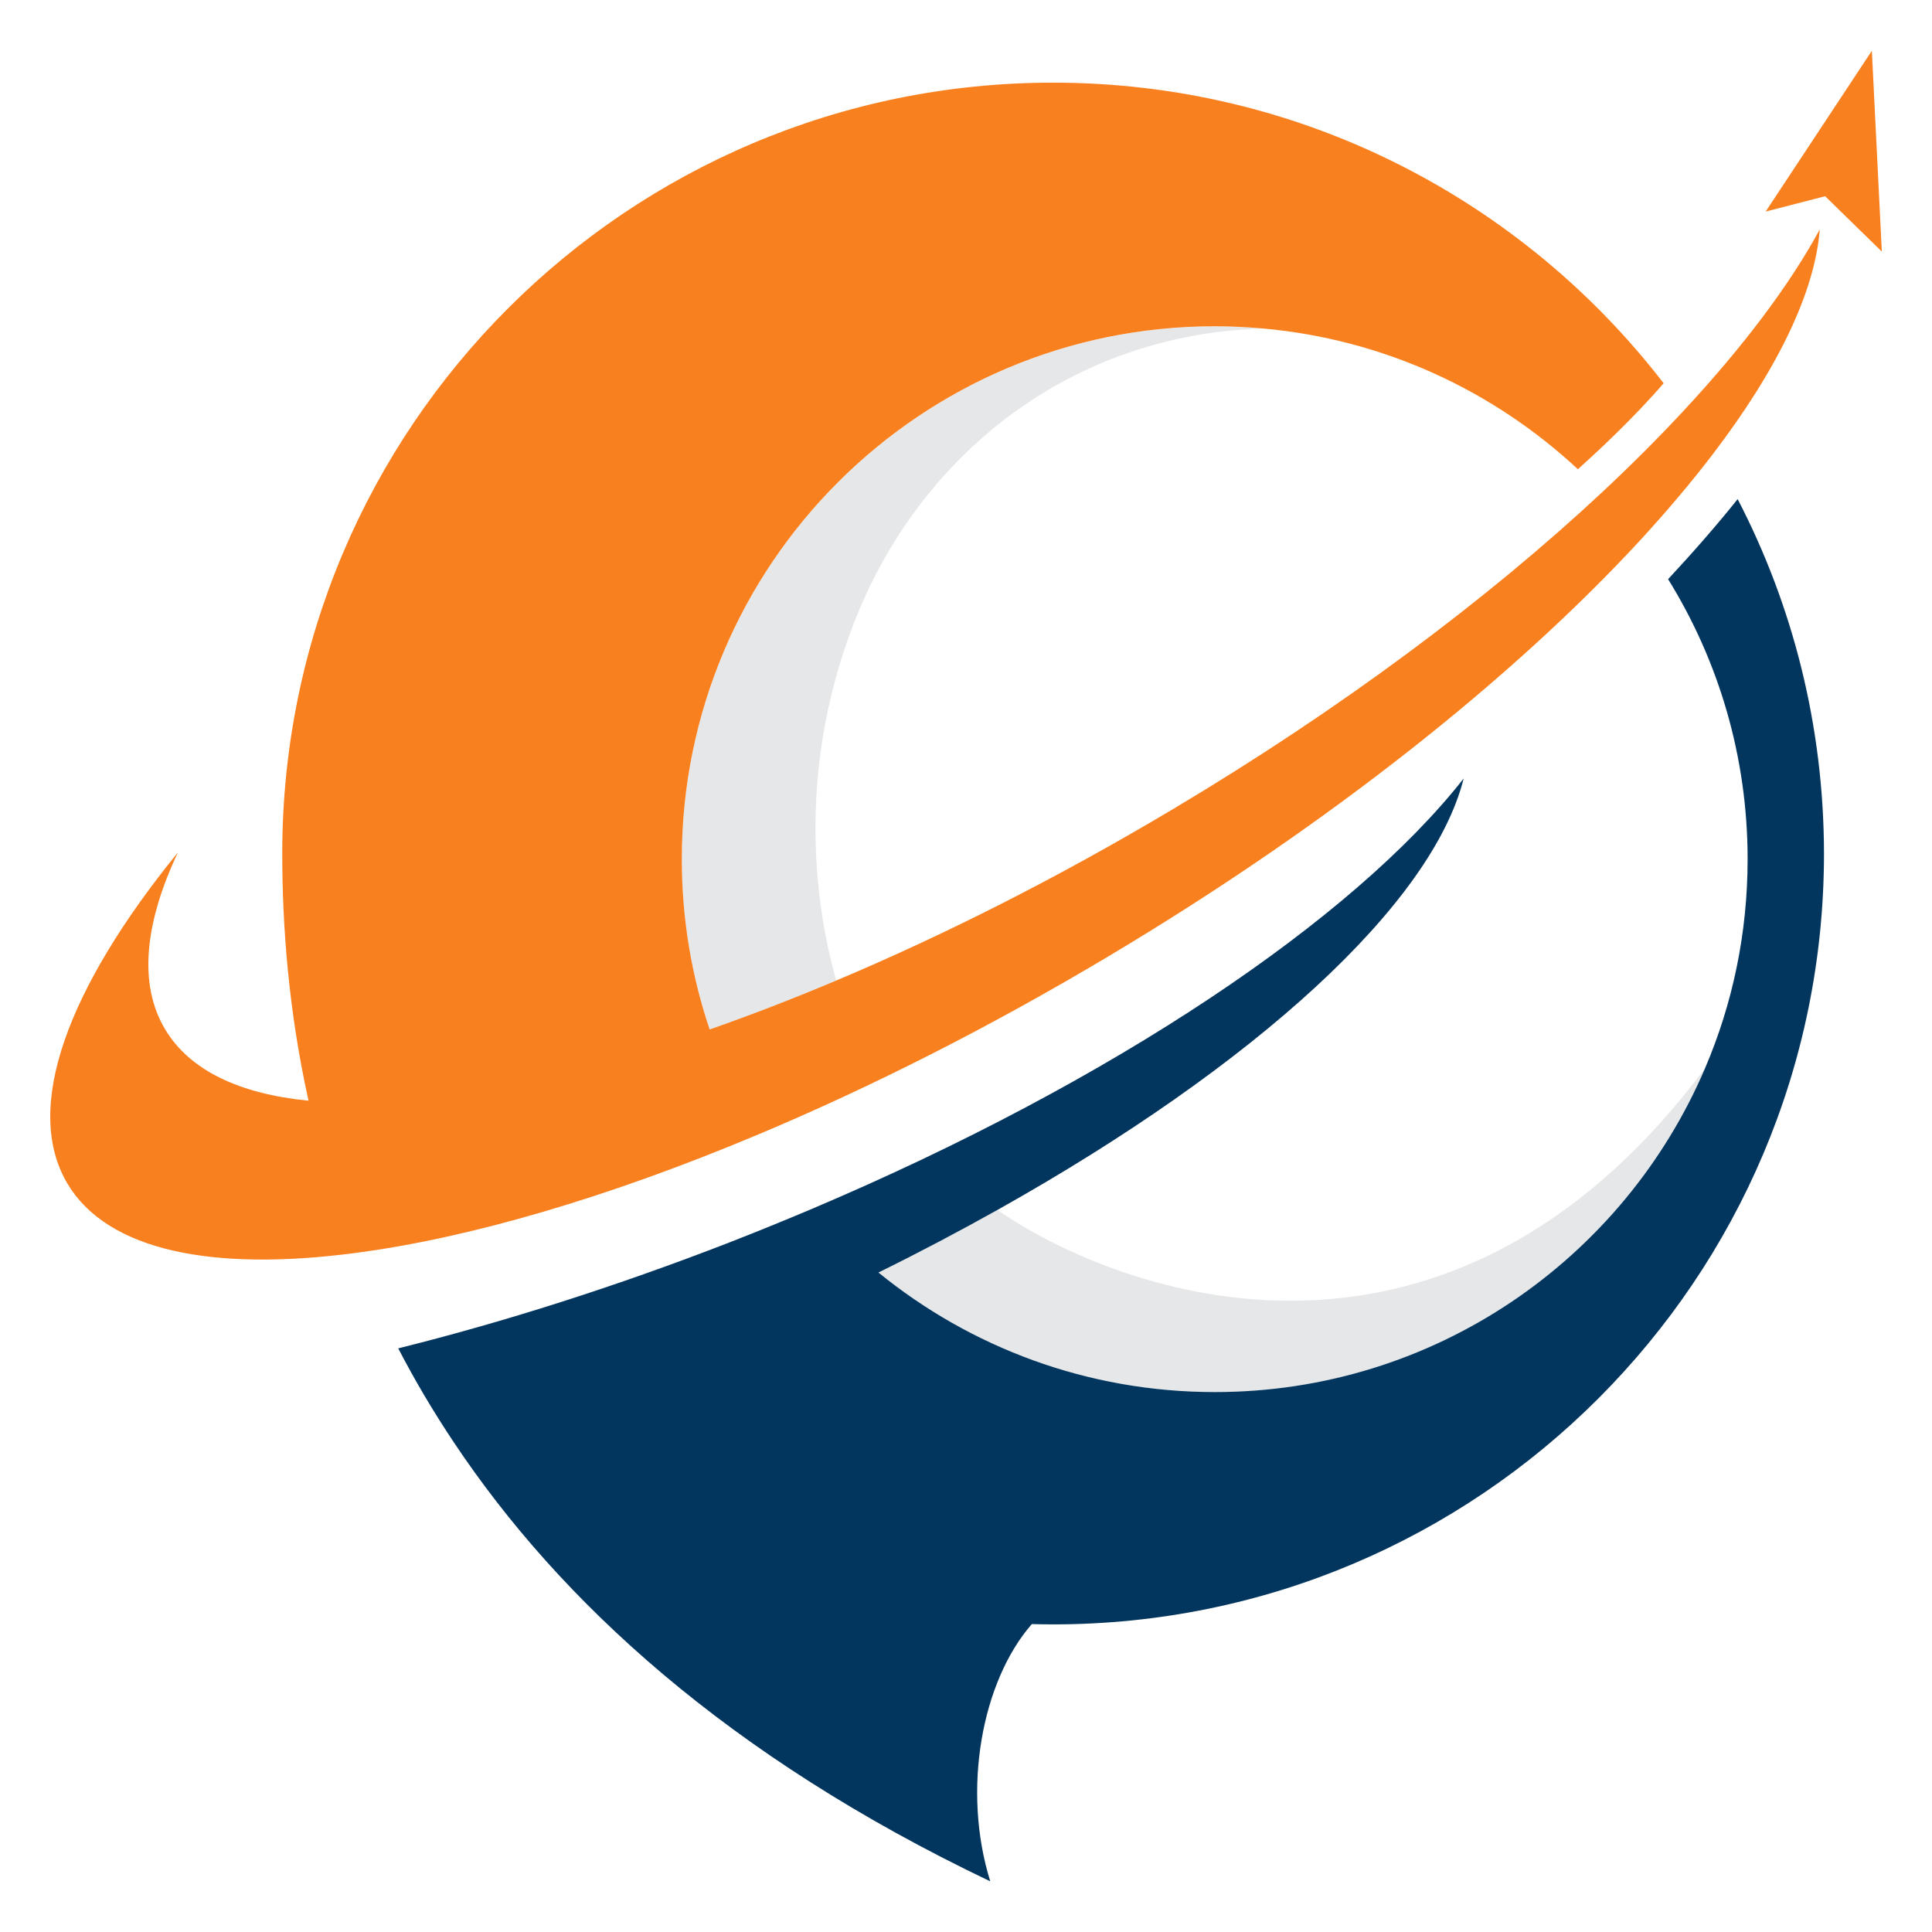
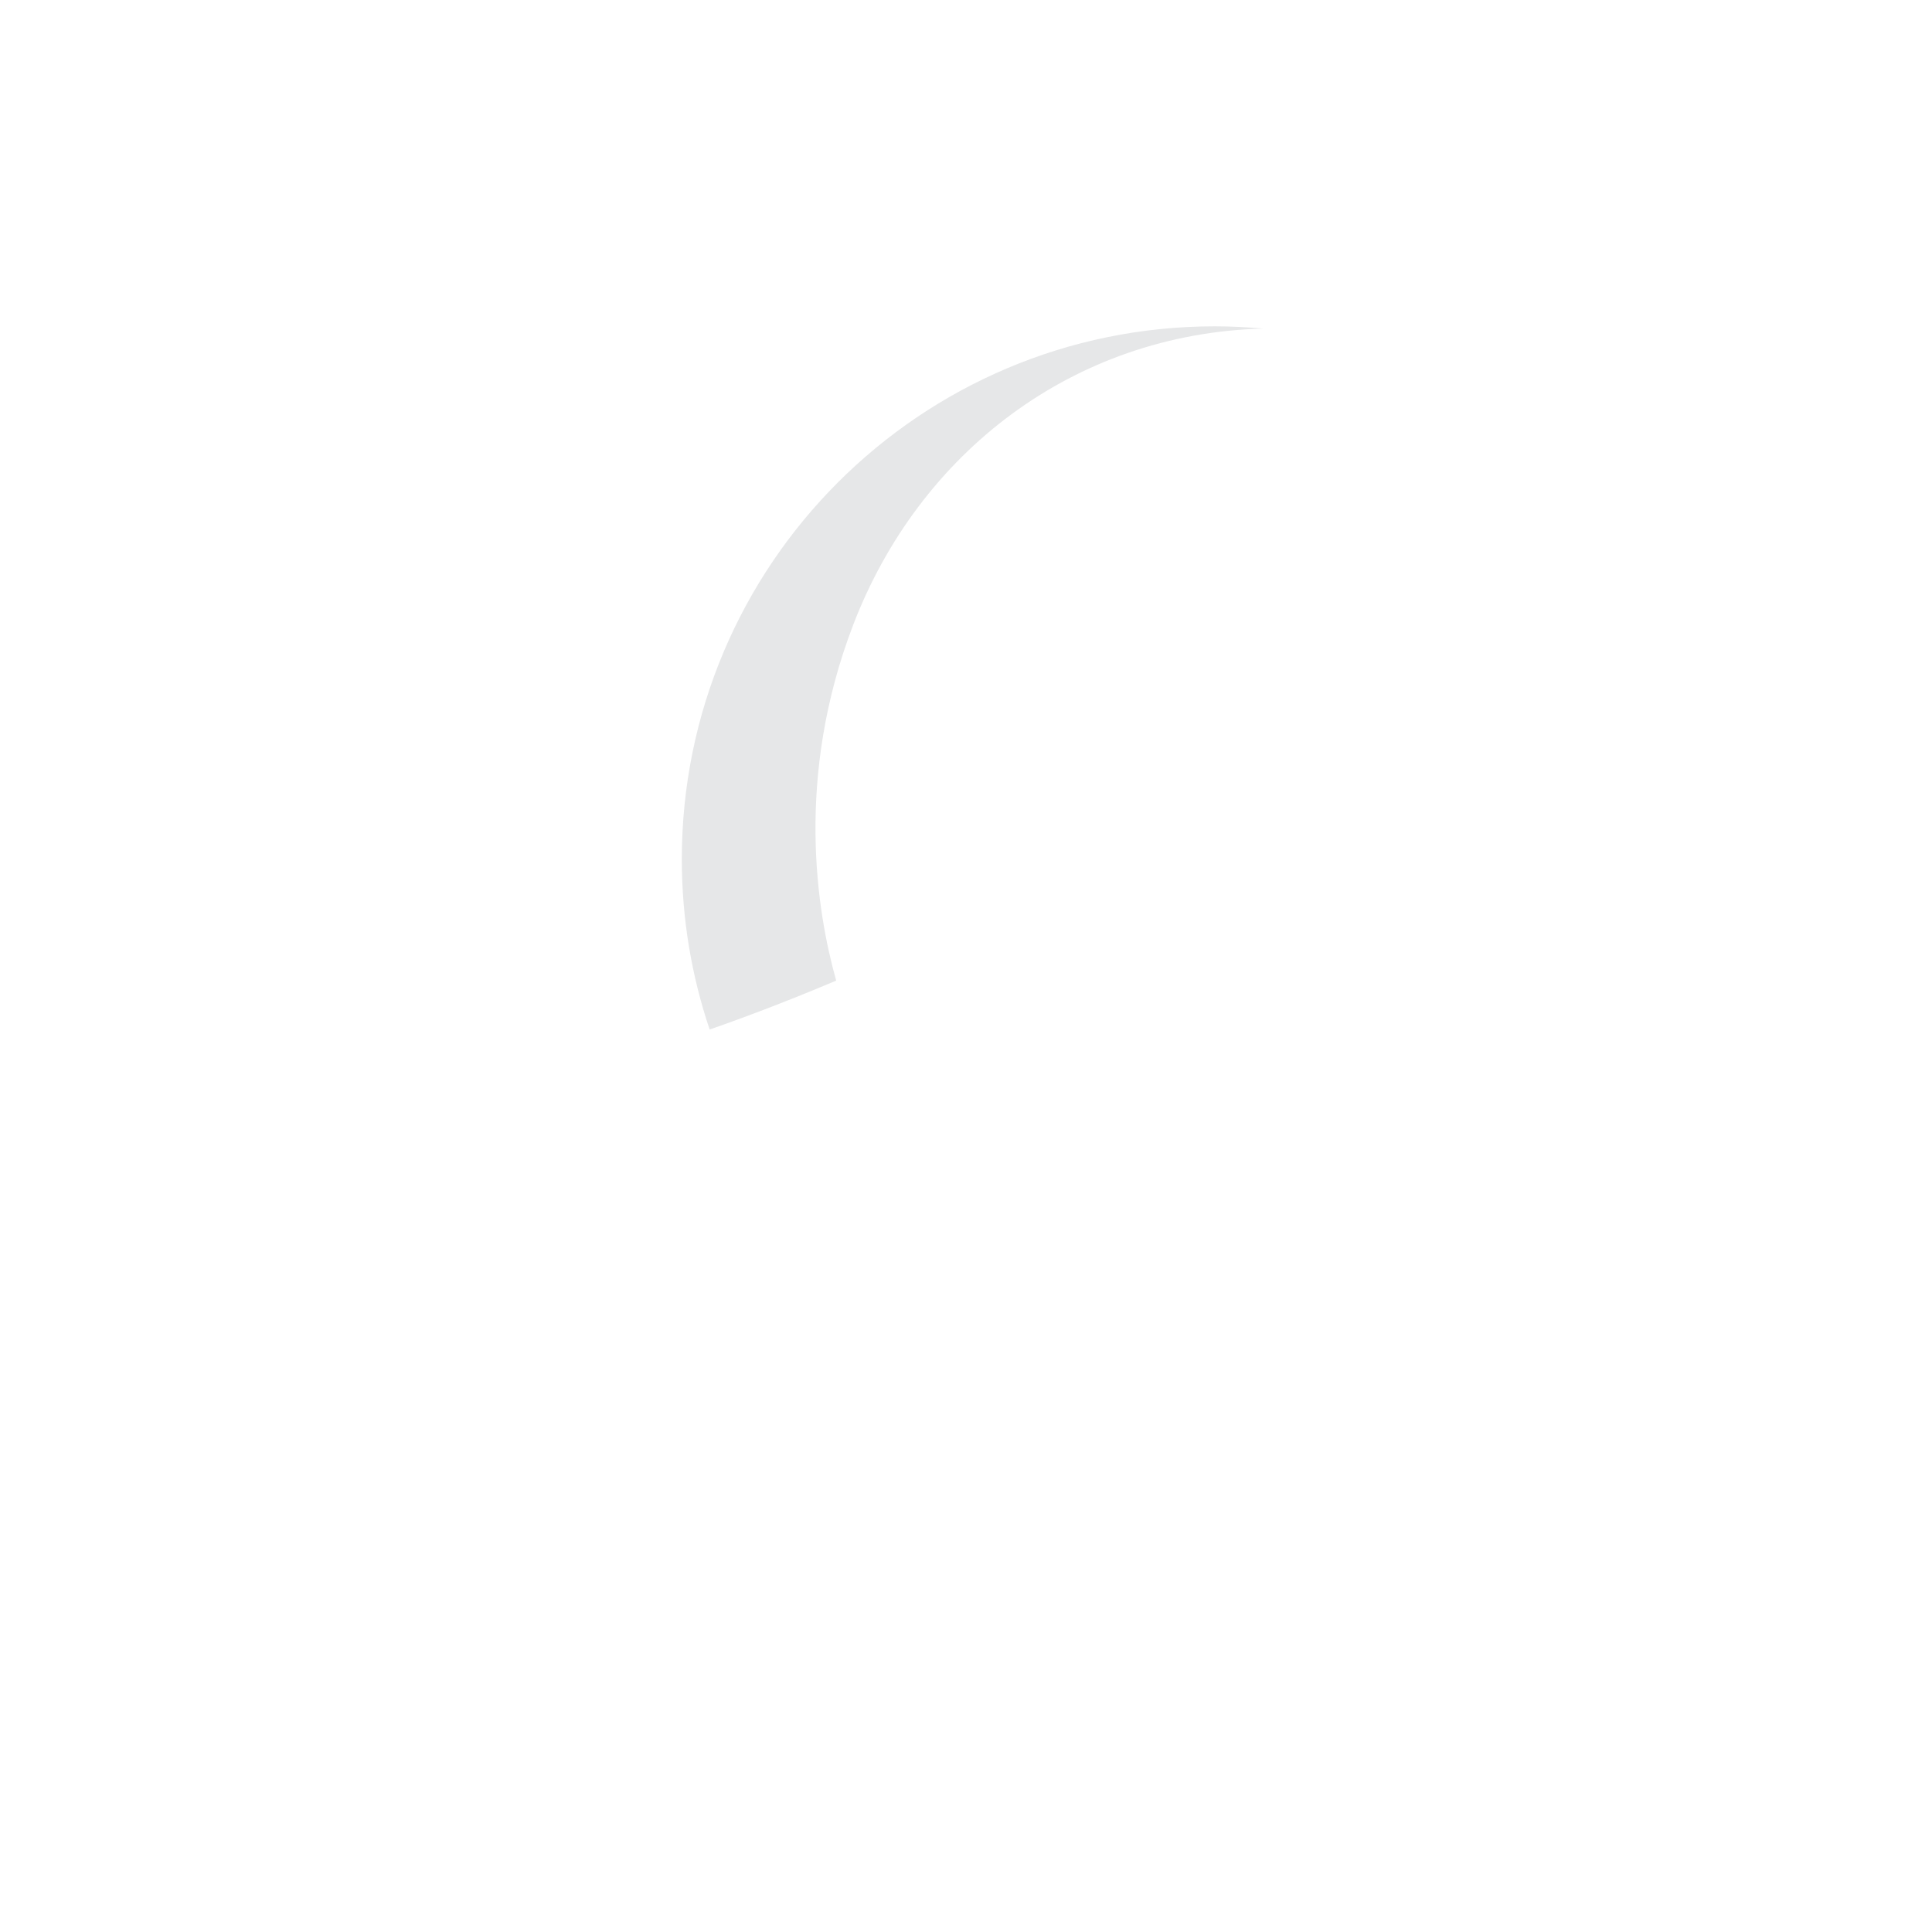
<svg xmlns="http://www.w3.org/2000/svg" version="1.1" id="Calque_1" x="0px" y="0px" width="32px" height="32px" viewBox="80.604 15.5 32 32" enable-background="new 80.604 15.5 32 32" xml:space="preserve">
  <g>
-     <path fill="#E6E7E8" d="M100.725,38.558c3.646,0,6.775-2.211,8.121-5.366c-4.419,5.912-9.967,3.579-11.72,2.348   c-0.629,0.353-1.287,0.7-1.973,1.038C96.673,37.814,98.611,38.558,100.725,38.558z" />
    <path fill="#E6E7E8" d="M91.897,29.731c0,0.986,0.162,1.935,0.461,2.821c0.679-0.236,1.38-0.508,2.096-0.81   c-0.321-1.14-0.686-3.364,0.28-5.888c1.09-2.846,3.637-4.826,6.791-4.912c-0.265-0.023-0.53-0.037-0.801-0.037   C95.85,20.905,91.897,24.856,91.897,29.731z" />
-     <path fill="#03365E" d="M109.385,23.767c-0.347,0.434-0.741,0.884-1.152,1.326c0.835,1.348,1.317,2.937,1.317,4.638   c0,1.229-0.25,2.398-0.704,3.46c-1.346,3.155-4.475,5.366-8.121,5.366c-2.113,0-4.052-0.743-5.571-1.98   c0.686-0.338,1.344-0.686,1.973-1.038c4.279-2.398,7.198-5.067,7.72-7.145c-1.832,2.332-5.787,5.004-10.786,7.125   c-0.45,0.19-0.908,0.377-1.374,0.559c-1.889,0.733-3.739,1.32-5.487,1.755c0.27,0.521,0.577,1.042,0.924,1.561   c1.752,2.626,4.53,5.191,8.882,7.267c-0.473-1.514-0.142-3.31,0.688-4.261c0.118,0.003,0.235,0.005,0.354,0.005   c7.051,0,12.767-5.717,12.767-12.767C110.812,27.52,110.297,25.524,109.385,23.767z" />
-     <path fill="#F9801E" d="M98.963,31.34c3.664-2.185,6.732-4.639,8.822-6.907c0.439-0.479,0.835-0.948,1.185-1.406   c1.067-1.397,1.693-2.68,1.775-3.726c-0.505,0.928-1.271,1.944-2.252,2.999c-0.416,0.448-0.87,0.902-1.361,1.361   c-1.893,1.766-4.319,3.583-7.099,5.24c-1.902,1.134-3.789,2.086-5.579,2.84c-0.716,0.302-1.417,0.573-2.096,0.81   c-0.299-0.886-0.461-1.834-0.461-2.821c0-4.875,3.952-8.826,8.827-8.826c0.271,0,0.536,0.014,0.801,0.037   c2.007,0.18,3.82,1.033,5.214,2.331c0.347-0.312,0.932-0.858,1.42-1.424c-2.334-3.028-5.996-4.979-10.114-4.979   c-7.051,0-12.766,5.715-12.766,12.767c0,1.214,0.106,2.61,0.435,4.095c-1.14-0.112-1.968-0.499-2.376-1.184   c-0.443-0.742-0.341-1.754,0.213-2.929c-1.827,2.249-2.574,4.238-1.829,5.488c0.661,1.108,2.392,1.459,4.761,1.148   c1.894-0.247,4.193-0.919,6.683-1.965C95.023,33.509,96.986,32.52,98.963,31.34z" />
-     <polygon fill="#F9801E" points="109.849,19.004 111.608,16.341 111.773,19.667 110.834,18.75  " />
  </g>
</svg>